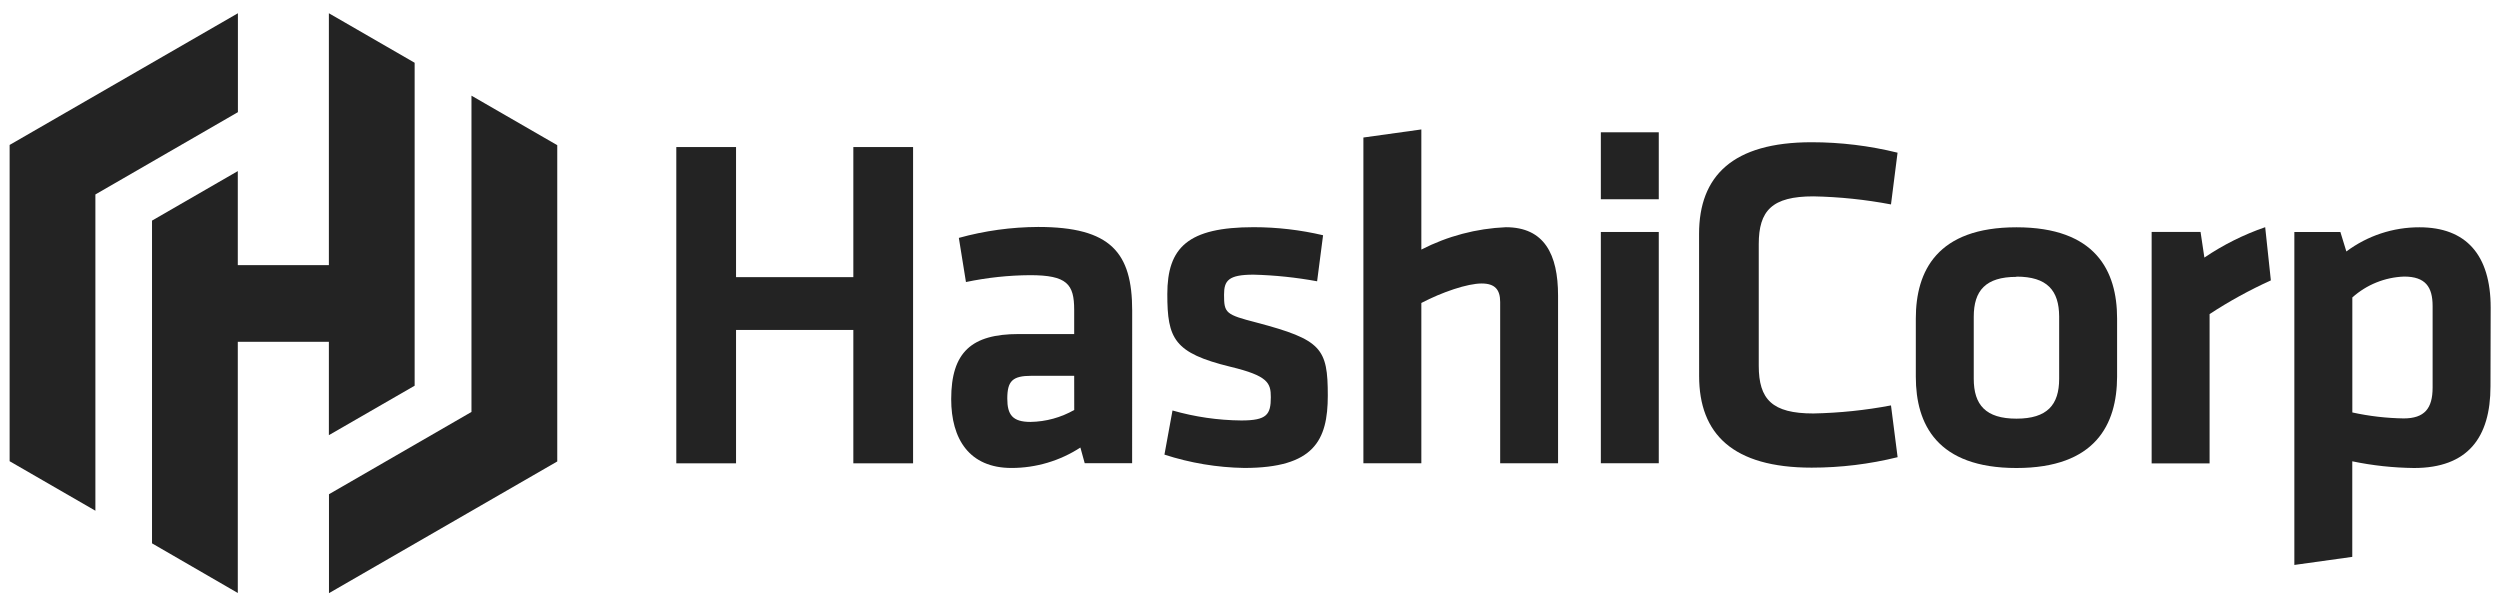
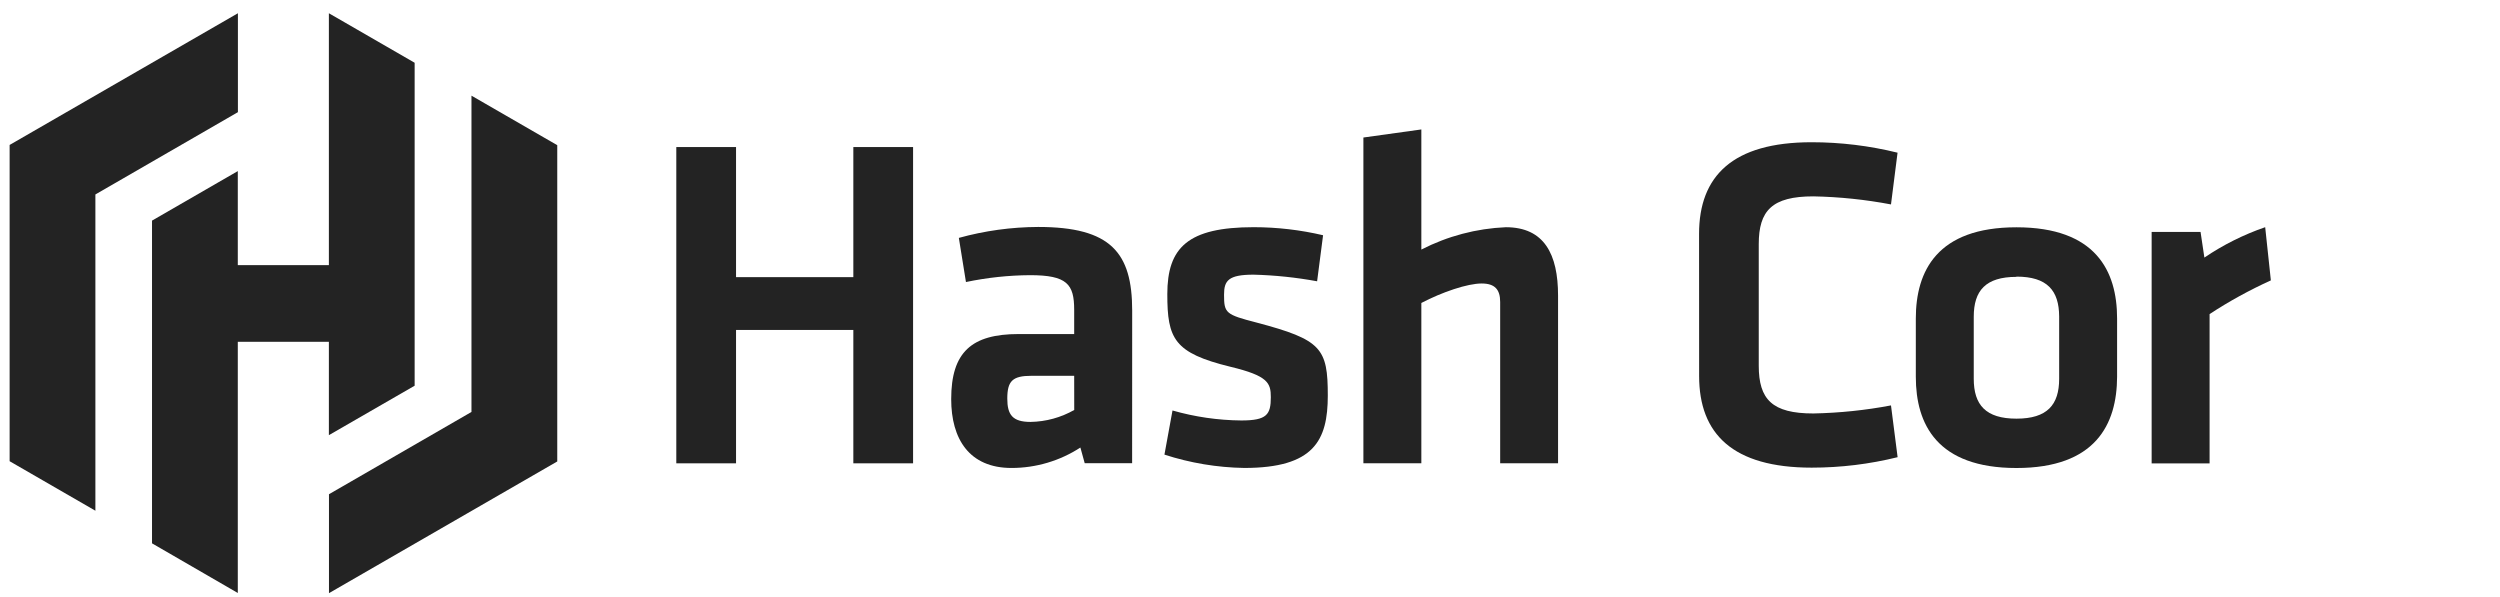
<svg xmlns="http://www.w3.org/2000/svg" width="134" height="32" viewBox="0 0 134 32" fill="none">
  <g clip-path="url(#clip0_1497_2140)">
    <path d="M45.739 24.834V17.685H39.452V24.834H36.25V7.882H39.452V14.855H45.739V7.882H48.941V24.834H45.739Z" fill="#232323" />
    <path d="M60.682 24.827H58.14L57.909 23.988C56.81 24.702 55.528 25.083 54.218 25.083C51.951 25.083 50.984 23.53 50.984 21.392C50.984 18.872 52.079 17.905 54.599 17.905H57.576V16.605C57.576 15.232 57.195 14.749 55.21 14.749C54.056 14.757 52.905 14.88 51.775 15.117L51.394 12.751C52.779 12.368 54.209 12.171 55.646 12.165C59.539 12.165 60.685 13.539 60.685 16.647L60.682 24.827ZM57.576 20.143H55.287C54.269 20.143 53.991 20.422 53.991 21.366C53.991 22.23 54.269 22.615 55.239 22.615C56.061 22.601 56.866 22.381 57.579 21.974L57.576 20.143Z" fill="#232323" />
    <path d="M66.691 25.082C65.238 25.058 63.796 24.817 62.414 24.368L62.846 22.002C64.047 22.346 65.289 22.526 66.538 22.537C67.911 22.537 68.116 22.217 68.116 21.288C68.116 20.526 67.962 20.142 65.952 19.659C62.923 18.919 62.568 18.157 62.568 15.766C62.568 13.272 63.663 12.177 67.2 12.177C68.452 12.178 69.699 12.323 70.917 12.609L70.597 15.077C69.472 14.87 68.332 14.751 67.188 14.722C65.84 14.722 65.609 15.042 65.609 15.791C65.609 16.784 65.686 16.86 67.367 17.293C70.837 18.212 71.17 18.669 71.17 21.202C71.17 23.606 70.431 25.082 66.691 25.082Z" fill="#232323" />
    <path d="M80.409 24.831V16.188C80.409 15.525 80.131 15.195 79.417 15.195C78.655 15.195 77.304 15.653 76.184 16.239V24.831H73.078V7.371L76.184 6.938V13.377C77.589 12.655 79.135 12.246 80.714 12.179C82.775 12.179 83.512 13.63 83.512 15.845V24.831H80.409Z" fill="#232323" />
-     <path d="M85.805 10.68V7.091H88.91V10.68H85.805ZM85.805 24.83V12.434H88.91V24.83H85.805Z" fill="#232323" />
    <path d="M91.07 12.535C91.07 9.43 92.876 7.624 97.102 7.624C98.654 7.624 100.202 7.812 101.709 8.184L101.357 10.957C99.984 10.697 98.592 10.552 97.195 10.525C94.979 10.525 94.269 11.29 94.269 13.086V19.601C94.269 21.406 94.983 22.162 97.195 22.162C98.592 22.134 99.984 21.99 101.357 21.73L101.712 24.505C100.205 24.878 98.658 25.066 97.105 25.066C92.879 25.066 91.073 23.26 91.073 20.155L91.07 12.535Z" fill="#232323" />
    <path d="M108.082 25.085C103.83 25.085 102.688 22.744 102.688 20.199V17.068C102.688 14.523 103.834 12.183 108.082 12.183C112.33 12.183 113.476 14.523 113.476 17.068V20.199C113.467 22.744 112.324 25.085 108.082 25.085ZM108.082 14.84C106.427 14.84 105.793 15.579 105.793 16.978V20.302C105.793 21.701 106.433 22.44 108.082 22.44C109.731 22.44 110.371 21.701 110.371 20.302V16.966C110.365 15.567 109.728 14.827 108.082 14.827V14.84Z" fill="#232323" />
    <path d="M121.718 15.029C120.579 15.546 119.48 16.149 118.434 16.835V24.839H115.328V12.433H117.95L118.155 13.806C119.165 13.122 120.261 12.575 121.414 12.177L121.718 15.029Z" fill="#232323" />
-     <path d="M133.49 20.708C133.49 23.458 132.267 25.085 129.392 25.085C128.28 25.073 127.171 24.953 126.082 24.726V29.848L122.977 30.281V12.436H125.445L125.765 13.479C126.897 12.634 128.272 12.179 129.684 12.183C132.178 12.183 133.5 13.659 133.5 16.485L133.49 20.708ZM126.085 22.107C126.989 22.306 127.91 22.413 128.835 22.427C129.956 22.427 130.388 21.893 130.388 20.772V16.402C130.388 15.384 130.007 14.824 128.861 14.824C127.833 14.861 126.851 15.257 126.085 15.944V22.107Z" fill="#232323" />
    <path d="M12.752 0.71L0.516 7.769V7.772V24.721L5.113 27.375V10.423L12.752 6.012V0.71Z" fill="#232323" />
    <path d="M17.628 0.71V14.211H12.746V9.171L8.148 11.825V29.123L12.746 31.784V18.321H17.628V23.325L22.225 20.674V3.364L17.628 0.71Z" fill="#232323" />
    <path d="M17.633 31.793L29.869 24.734V24.727V7.782L25.271 5.128V22.08L17.633 26.491V31.793Z" fill="#232323" />
  </g>
  <defs>
    <clipPath id="clip0_1497_2140">
      <rect width="132.977" height="31.08" fill="white" transform="translate(0.516 0.71)" />
    </clipPath>
  </defs>
</svg>